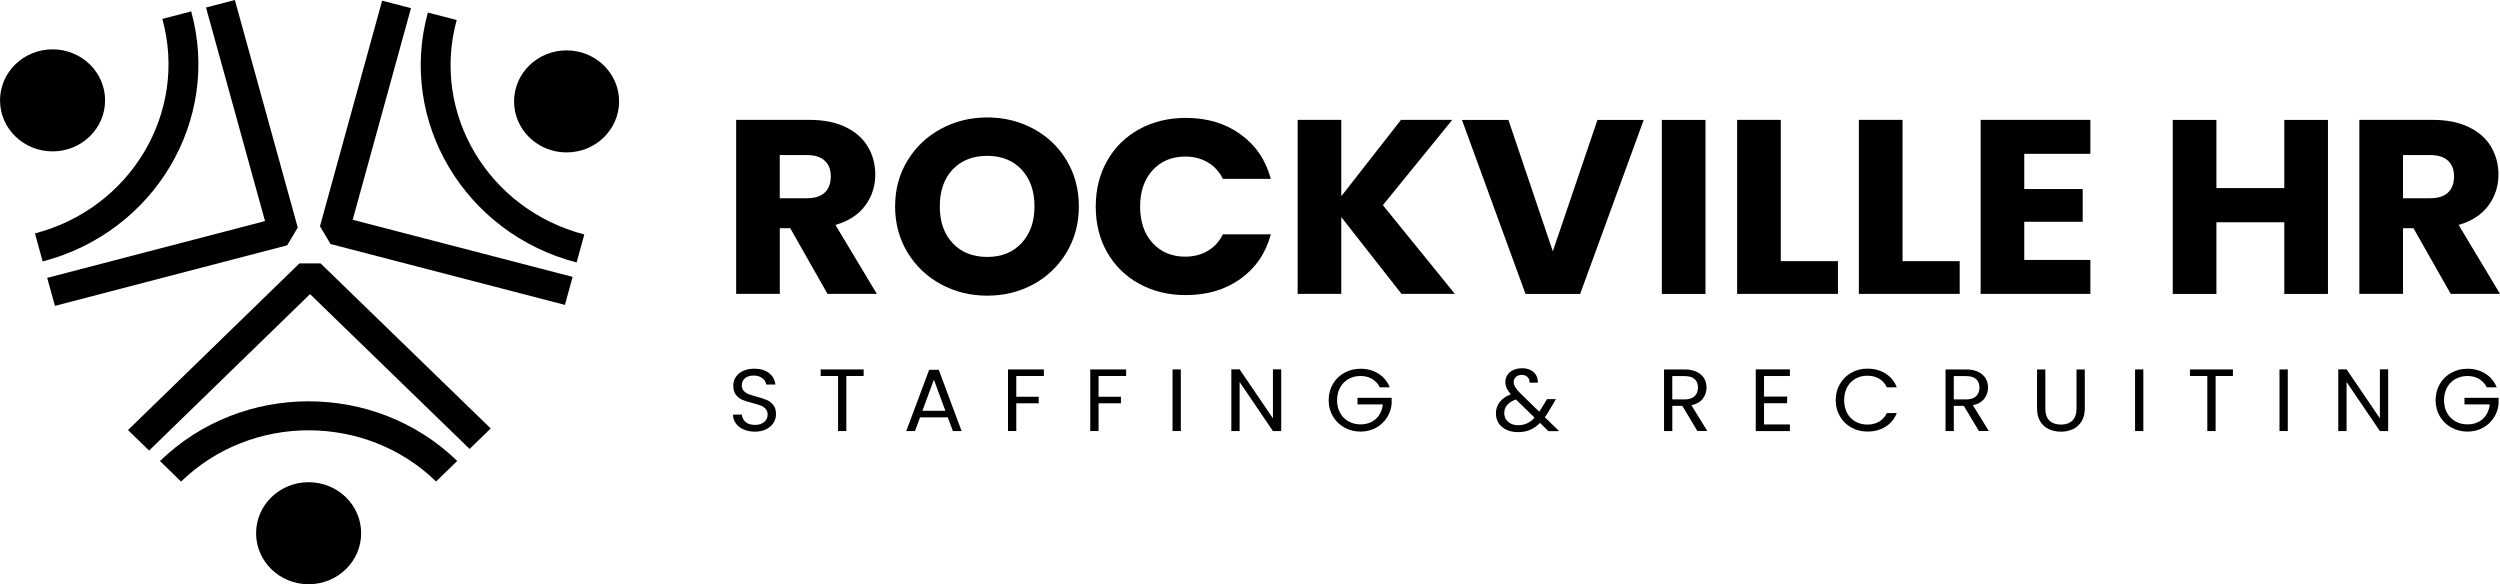
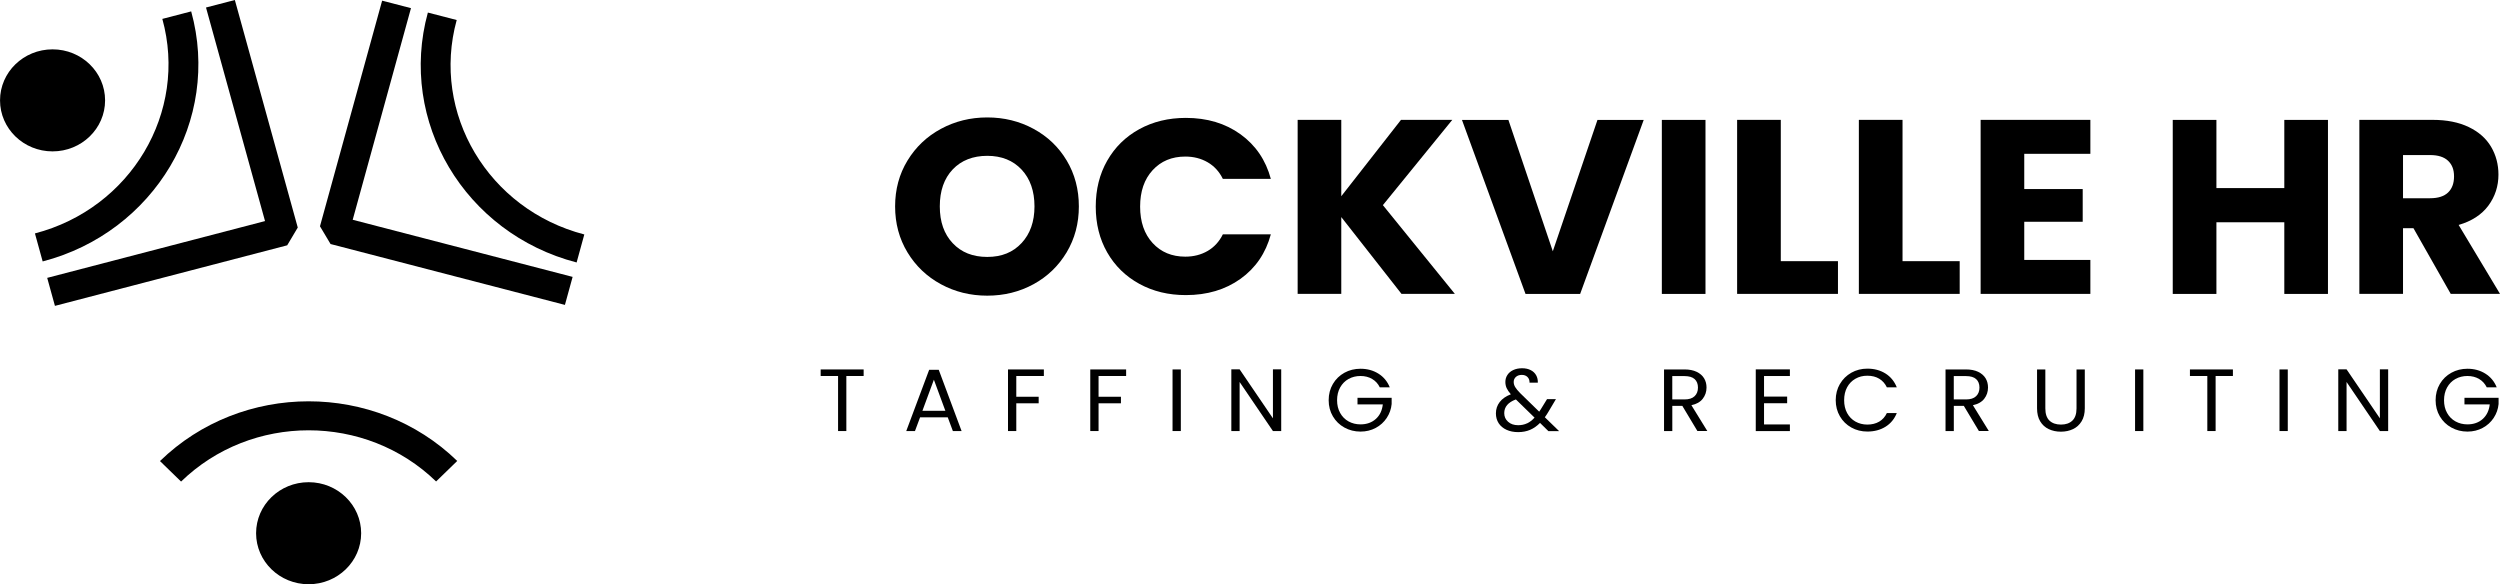
<svg xmlns="http://www.w3.org/2000/svg" width="184" height="43" viewBox="0 0 184 43" fill="none">
  <g clip-path="url(#clip0_536_450)">
-     <path d="M23.593 19.384L36.115 31.534L34.562 33.042L22.819 21.647L10.974 33.16L9.42 31.652L22.039 19.384H23.593Z" fill="#000" />
    <path d="M33.651 33.927L32.097 35.436C26.92 30.413 18.502 30.416 13.327 35.443L11.774 33.934C17.803 28.074 27.616 28.071 33.651 33.925V33.927Z" fill="#000" />
    <path d="M22.715 43C24.85 43 26.581 41.319 26.581 39.245C26.581 37.171 24.85 35.49 22.715 35.49C20.579 35.49 18.848 37.171 18.848 39.245C18.848 41.319 20.579 43 22.715 43Z" fill="#000" />
    <path d="M21.138 18.055L4.043 22.512L3.474 20.451L19.506 16.271L15.162 0.553L17.285 0L21.915 16.747L21.138 18.055Z" fill="#000" />
    <path d="M3.14 19.242L2.571 17.18C9.638 15.337 13.846 8.254 11.948 1.391L14.071 0.838C16.283 8.839 11.379 17.094 3.14 19.242Z" fill="#000" />
    <path d="M3.869 11.142C6.004 11.142 7.735 9.461 7.735 7.387C7.735 5.313 6.004 3.632 3.869 3.632C1.733 3.632 0.002 5.313 0.002 7.387C0.002 9.461 1.733 11.142 3.869 11.142Z" fill="#000" />
    <path d="M23.55 16.654L28.125 0.049L30.248 0.6L25.959 16.175L42.145 20.379L41.578 22.441L24.329 17.961L23.55 16.654Z" fill="#000" />
-     <path d="M31.49 0.924L33.613 1.474C31.723 8.34 35.936 15.42 43.005 17.256L42.439 19.318C34.197 17.177 29.289 8.925 31.492 0.922L31.49 0.924Z" fill="#000" />
-     <path d="M41.7 11.218C43.835 11.218 45.566 9.537 45.566 7.463C45.566 5.389 43.835 3.708 41.7 3.708C39.565 3.708 37.834 5.389 37.834 7.463C37.834 9.537 39.565 11.218 41.7 11.218Z" fill="#000" />
-     <path d="M60.905 21.63L58.162 16.797H57.393V21.63H54.182V8.822H59.574C60.614 8.822 61.5 8.999 62.231 9.35C62.965 9.704 63.511 10.186 63.876 10.8C64.24 11.415 64.42 12.098 64.42 12.852C64.42 13.703 64.172 14.464 63.678 15.133C63.182 15.801 62.453 16.276 61.489 16.556L64.533 21.628H60.907L60.905 21.63ZM57.39 14.59H59.382C59.971 14.59 60.411 14.45 60.705 14.169C60.999 13.889 61.145 13.494 61.145 12.983C61.145 12.471 60.999 12.113 60.705 11.832C60.411 11.552 59.969 11.412 59.382 11.412H57.39V14.587V14.59Z" fill="#000" />
+     <path d="M31.49 0.924L33.613 1.474C31.723 8.34 35.936 15.42 43.005 17.256L42.439 19.318C34.197 17.177 29.289 8.925 31.492 0.922L31.49 0.924" fill="#000" />
    <path d="M69.253 20.92C68.22 20.36 67.398 19.578 66.791 18.576C66.183 17.573 65.88 16.445 65.88 15.192C65.88 13.938 66.183 12.816 66.791 11.818C67.398 10.82 68.218 10.041 69.253 9.483C70.287 8.925 71.421 8.643 72.661 8.643C73.901 8.643 75.037 8.923 76.069 9.483C77.102 10.043 77.916 10.82 78.511 11.818C79.106 12.816 79.404 13.941 79.404 15.192C79.404 16.443 79.103 17.573 78.503 18.576C77.901 19.578 77.089 20.36 76.062 20.92C75.034 21.48 73.901 21.761 72.661 21.761C71.421 21.761 70.285 21.48 69.253 20.92ZM75.189 17.89C75.821 17.209 76.138 16.31 76.138 15.189C76.138 14.069 75.821 13.155 75.189 12.481C74.556 11.806 73.713 11.469 72.663 11.469C71.613 11.469 70.751 11.803 70.118 12.471C69.485 13.14 69.169 14.047 69.169 15.189C69.169 16.332 69.485 17.224 70.118 17.897C70.751 18.573 71.598 18.91 72.663 18.91C73.729 18.91 74.559 18.568 75.189 17.888V17.89Z" fill="#000" />
    <path d="M81.492 11.825C82.056 10.835 82.84 10.063 83.85 9.508C84.857 8.955 86.001 8.677 87.278 8.677C88.845 8.677 90.183 9.078 91.299 9.881C92.412 10.685 93.159 11.778 93.533 13.164H90.001C89.738 12.629 89.366 12.223 88.883 11.943C88.399 11.663 87.853 11.523 87.238 11.523C86.249 11.523 85.447 11.857 84.834 12.525C84.219 13.194 83.913 14.088 83.913 15.207C83.913 16.325 84.219 17.219 84.834 17.888C85.447 18.556 86.249 18.89 87.238 18.89C87.85 18.89 88.399 18.75 88.883 18.47C89.363 18.19 89.738 17.782 90.001 17.249H93.533C93.159 18.635 92.412 19.726 91.299 20.524C90.183 21.321 88.845 21.719 87.278 21.719C86.001 21.719 84.859 21.444 83.85 20.888C82.843 20.335 82.056 19.566 81.492 18.581C80.927 17.595 80.647 16.47 80.647 15.207C80.647 13.943 80.927 12.813 81.492 11.823V11.825Z" fill="#000" />
    <path d="M103.151 21.63L98.718 15.976V21.63H95.507V8.822H98.718V14.442L103.113 8.822H106.888L101.78 15.098L107.078 21.63H103.151Z" fill="#000" />
    <path d="M120.977 8.825L116.299 21.633H112.278L107.6 8.825H111.018L114.287 18.494L117.574 8.825H120.975H120.977Z" fill="#000" />
    <path d="M125.524 8.825V21.633H122.311V8.825H125.524Z" fill="#000" />
    <path d="M131.066 19.222H135.274V21.63H127.852V8.822H131.066V19.222Z" fill="#000" />
    <path d="M140.026 19.222H144.233V21.63H136.812V8.822H140.026V19.222Z" fill="#000" />
    <path d="M148.985 11.324V13.914H153.287V16.322H148.985V19.131H153.851V21.63H145.774V8.822H153.851V11.321H148.985V11.324Z" fill="#000" />
    <path d="M171.338 8.825V21.633H168.125V16.359H163.128V21.633H159.914V8.825H163.128V13.843H168.125V8.825H171.338Z" fill="#000" />
    <path d="M180.374 21.63L177.631 16.797H176.862V21.63H173.648V8.822H179.041C180.081 8.822 180.966 8.999 181.697 9.35C182.429 9.702 182.978 10.186 183.342 10.8C183.704 11.415 183.886 12.098 183.886 12.852C183.886 13.703 183.638 14.464 183.145 15.133C182.649 15.801 181.92 16.276 180.956 16.556L184 21.628H180.374V21.63ZM176.862 14.59H178.853C179.443 14.59 179.883 14.45 180.177 14.169C180.47 13.889 180.617 13.494 180.617 12.983C180.617 12.471 180.47 12.113 180.177 11.832C179.883 11.552 179.44 11.412 178.853 11.412H176.862V14.587V14.59Z" fill="#000" />
-     <path d="M54.733 31.612C54.491 31.507 54.298 31.359 54.162 31.17C54.022 30.981 53.952 30.762 53.947 30.516H54.597C54.62 30.73 54.711 30.907 54.868 31.052C55.027 31.197 55.257 31.271 55.561 31.271C55.864 31.271 56.08 31.199 56.247 31.059C56.414 30.919 56.497 30.737 56.497 30.516C56.497 30.342 56.449 30.202 56.35 30.094C56.252 29.985 56.13 29.902 55.981 29.845C55.832 29.789 55.634 29.727 55.384 29.663C55.075 29.585 54.83 29.506 54.642 29.43C54.458 29.351 54.298 29.229 54.167 29.061C54.035 28.894 53.969 28.671 53.969 28.388C53.969 28.14 54.035 27.921 54.164 27.732C54.293 27.543 54.475 27.393 54.711 27.29C54.946 27.186 55.214 27.135 55.518 27.135C55.956 27.135 56.315 27.241 56.593 27.454C56.872 27.668 57.029 27.948 57.066 28.3H56.396C56.373 28.125 56.279 27.973 56.115 27.84C55.951 27.707 55.73 27.641 55.46 27.641C55.204 27.641 54.997 27.705 54.837 27.833C54.678 27.96 54.597 28.14 54.597 28.369C54.597 28.533 54.645 28.668 54.741 28.771C54.837 28.875 54.956 28.956 55.095 29.01C55.237 29.064 55.434 29.125 55.687 29.194C55.996 29.278 56.244 29.359 56.431 29.437C56.619 29.516 56.781 29.641 56.915 29.808C57.049 29.976 57.114 30.202 57.114 30.489C57.114 30.71 57.054 30.919 56.935 31.113C56.816 31.308 56.636 31.467 56.398 31.588C56.161 31.708 55.882 31.77 55.561 31.77C55.239 31.77 54.976 31.715 54.733 31.61V31.612Z" fill="#000" />
    <path d="M63.564 27.191V27.673H62.291V31.725H61.682V27.673H60.401V27.191H63.564Z" fill="#000" />
    <path d="M69.754 30.718H67.717L67.342 31.725H66.7L68.387 27.216H69.091L70.773 31.725H70.131L69.756 30.718H69.754ZM69.579 30.236L68.734 27.946L67.889 30.236H69.576H69.579Z" fill="#000" />
    <path d="M76.828 27.191V27.673H74.799V29.201H76.446V29.683H74.799V31.725H74.189V27.191H76.828Z" fill="#000" />
    <path d="M82.883 27.191V27.673H80.854V29.201H82.501V29.683H80.854V31.725H80.244V27.191H82.883Z" fill="#000" />
    <path d="M86.909 27.191V31.725H86.299V27.191H86.909Z" fill="#000" />
    <path d="M94.297 31.725H93.688L91.236 28.115V31.725H90.626V27.184H91.236L93.688 30.789V27.184H94.297V31.725Z" fill="#000" />
    <path d="M101.552 28.506C101.423 28.241 101.236 28.037 100.99 27.892C100.745 27.747 100.459 27.673 100.133 27.673C99.806 27.673 99.513 27.747 99.252 27.892C98.992 28.037 98.787 28.246 98.635 28.516C98.485 28.786 98.409 29.101 98.409 29.457C98.409 29.813 98.485 30.125 98.635 30.393C98.784 30.661 98.989 30.87 99.252 31.015C99.513 31.16 99.806 31.234 100.133 31.234C100.588 31.234 100.963 31.101 101.259 30.836C101.555 30.57 101.724 30.214 101.775 29.762H99.912V29.28H102.425V29.735C102.39 30.108 102.268 30.45 102.063 30.76C101.858 31.069 101.588 31.315 101.254 31.494C100.92 31.674 100.545 31.765 100.135 31.765C99.703 31.765 99.308 31.666 98.948 31.467C98.592 31.271 98.308 30.995 98.101 30.644C97.893 30.293 97.79 29.897 97.79 29.455C97.79 29.012 97.893 28.614 98.101 28.26C98.308 27.907 98.592 27.631 98.948 27.435C99.305 27.238 99.7 27.14 100.135 27.14C100.631 27.14 101.069 27.26 101.451 27.499C101.833 27.737 102.111 28.074 102.286 28.506H101.555H101.552Z" fill="#000" />
    <path d="M113.956 31.725L113.346 31.126C113.118 31.357 112.875 31.526 112.615 31.637C112.356 31.747 112.063 31.804 111.736 31.804C111.41 31.804 111.129 31.747 110.881 31.634C110.633 31.521 110.441 31.362 110.304 31.153C110.168 30.944 110.099 30.701 110.099 30.425C110.099 30.108 110.193 29.831 110.378 29.59C110.562 29.349 110.836 29.16 111.198 29.02C111.056 28.855 110.952 28.703 110.889 28.565C110.826 28.427 110.795 28.275 110.795 28.11C110.795 27.919 110.846 27.747 110.947 27.594C111.048 27.44 111.192 27.319 111.38 27.233C111.567 27.147 111.785 27.103 112.03 27.103C112.275 27.103 112.48 27.15 112.66 27.241C112.84 27.331 112.971 27.459 113.062 27.621C113.151 27.784 113.191 27.965 113.184 28.165H112.574C112.579 27.988 112.526 27.848 112.42 27.744C112.313 27.641 112.174 27.592 112.005 27.592C111.825 27.592 111.683 27.641 111.572 27.739C111.463 27.838 111.408 27.963 111.408 28.113C111.408 28.243 111.446 28.369 111.519 28.491C111.592 28.614 111.716 28.762 111.891 28.941L113.285 30.3L113.406 30.118L113.862 29.376H114.517L113.968 30.3C113.892 30.43 113.804 30.568 113.7 30.71L114.753 31.733H113.956V31.725ZM112.392 31.16C112.587 31.069 112.771 30.929 112.943 30.737L111.569 29.398C110.998 29.61 110.712 29.946 110.712 30.406C110.712 30.661 110.805 30.875 110.995 31.042C111.185 31.212 111.43 31.295 111.736 31.295C111.977 31.295 112.194 31.249 112.389 31.158L112.392 31.16Z" fill="#000" />
    <path d="M124.93 31.725L123.819 29.872H123.082V31.725H122.473V27.191H123.981C124.332 27.191 124.631 27.25 124.874 27.366C125.117 27.484 125.299 27.641 125.42 27.84C125.542 28.039 125.6 28.268 125.6 28.523C125.6 28.835 125.507 29.111 125.322 29.349C125.137 29.587 124.859 29.745 124.487 29.823L125.658 31.723H124.927L124.93 31.725ZM123.08 29.398H123.978C124.31 29.398 124.558 29.32 124.722 29.16C124.887 29.003 124.97 28.791 124.97 28.526C124.97 28.26 124.889 28.049 124.725 27.901C124.563 27.754 124.312 27.68 123.978 27.68H123.08V29.398Z" fill="#000" />
    <path d="M129.833 27.673V29.189H131.534V29.678H129.833V31.239H131.736V31.728H129.224V27.186H131.736V27.675H129.833V27.673Z" fill="#000" />
    <path d="M135.418 28.263C135.623 27.909 135.904 27.634 136.258 27.432C136.612 27.233 137.007 27.132 137.44 27.132C137.948 27.132 138.393 27.253 138.773 27.491C139.153 27.73 139.428 28.069 139.603 28.506H138.872C138.743 28.233 138.555 28.022 138.313 27.875C138.07 27.727 137.779 27.653 137.437 27.653C137.095 27.653 136.82 27.727 136.559 27.875C136.301 28.022 136.096 28.231 135.949 28.501C135.802 28.771 135.729 29.091 135.729 29.455C135.729 29.818 135.802 30.13 135.949 30.401C136.096 30.671 136.301 30.882 136.559 31.027C136.817 31.172 137.111 31.249 137.437 31.249C137.763 31.249 138.067 31.177 138.313 31.03C138.555 30.885 138.743 30.676 138.872 30.403H139.603C139.428 30.838 139.153 31.172 138.773 31.408C138.393 31.644 137.948 31.762 137.44 31.762C137.007 31.762 136.612 31.664 136.258 31.465C135.904 31.268 135.623 30.993 135.418 30.642C135.213 30.29 135.109 29.895 135.109 29.452C135.109 29.01 135.213 28.612 135.418 28.258V28.263Z" fill="#000" />
    <path d="M145.648 31.725L144.537 29.872H143.801V31.725H143.191V27.191H144.699C145.051 27.191 145.349 27.25 145.592 27.366C145.835 27.484 146.017 27.641 146.139 27.84C146.26 28.039 146.318 28.268 146.318 28.523C146.318 28.835 146.225 29.111 146.04 29.349C145.855 29.587 145.577 29.745 145.205 29.823L146.377 31.723H145.645L145.648 31.725ZM143.798 29.398H144.696C145.028 29.398 145.276 29.32 145.44 29.16C145.605 29.003 145.688 28.791 145.688 28.526C145.688 28.26 145.607 28.049 145.443 27.901C145.281 27.754 145.03 27.68 144.696 27.68H143.798V29.398Z" fill="#000" />
    <path d="M150.537 27.191V30.059C150.537 30.462 150.638 30.762 150.84 30.956C151.043 31.15 151.326 31.249 151.688 31.249C152.05 31.249 152.325 31.15 152.528 30.956C152.73 30.762 152.832 30.462 152.832 30.059V27.191H153.441V30.054C153.441 30.433 153.363 30.75 153.206 31.008C153.049 31.266 152.839 31.457 152.573 31.583C152.308 31.708 152.009 31.772 151.68 31.772C151.351 31.772 151.053 31.708 150.787 31.583C150.521 31.457 150.311 31.266 150.157 31.008C150.003 30.75 149.927 30.433 149.927 30.054V27.191H150.537Z" fill="#000" />
    <path d="M157.75 27.191V31.725H157.141V27.191H157.75Z" fill="#000" />
    <path d="M164.342 27.191V27.673H163.069V31.725H162.459V27.673H161.179V27.191H164.342Z" fill="#000" />
    <path d="M168.38 27.191V31.725H167.771V27.191H168.38Z" fill="#000" />
    <path d="M175.769 31.725H175.159L172.707 28.115V31.725H172.097V27.184H172.707L175.159 30.789V27.184H175.769V31.725Z" fill="#000" />
    <path d="M183.023 28.506C182.894 28.241 182.707 28.037 182.462 27.892C182.216 27.747 181.93 27.673 181.604 27.673C181.277 27.673 180.984 27.747 180.723 27.892C180.463 28.037 180.258 28.246 180.106 28.516C179.957 28.786 179.881 29.101 179.881 29.457C179.881 29.813 179.954 30.125 180.106 30.393C180.255 30.661 180.46 30.87 180.723 31.015C180.984 31.16 181.277 31.234 181.604 31.234C182.059 31.234 182.434 31.101 182.73 30.836C183.023 30.57 183.195 30.214 183.246 29.762H181.384V29.28H183.896V29.735C183.861 30.108 183.739 30.45 183.534 30.76C183.33 31.069 183.059 31.315 182.725 31.494C182.391 31.674 182.016 31.765 181.606 31.765C181.174 31.765 180.779 31.666 180.42 31.467C180.063 31.271 179.779 30.995 179.572 30.644C179.364 30.293 179.261 29.897 179.261 29.455C179.261 29.012 179.364 28.614 179.572 28.26C179.779 27.907 180.063 27.631 180.42 27.435C180.776 27.238 181.171 27.14 181.606 27.14C182.102 27.14 182.54 27.26 182.922 27.499C183.304 27.737 183.583 28.074 183.757 28.506H183.026H183.023Z" fill="#000" />
  </g>
  <defs>
    <clipPath id="clip0_536_450">
      <rect width="184" height="43" fill="#000" />
    </clipPath>
  </defs>
</svg>